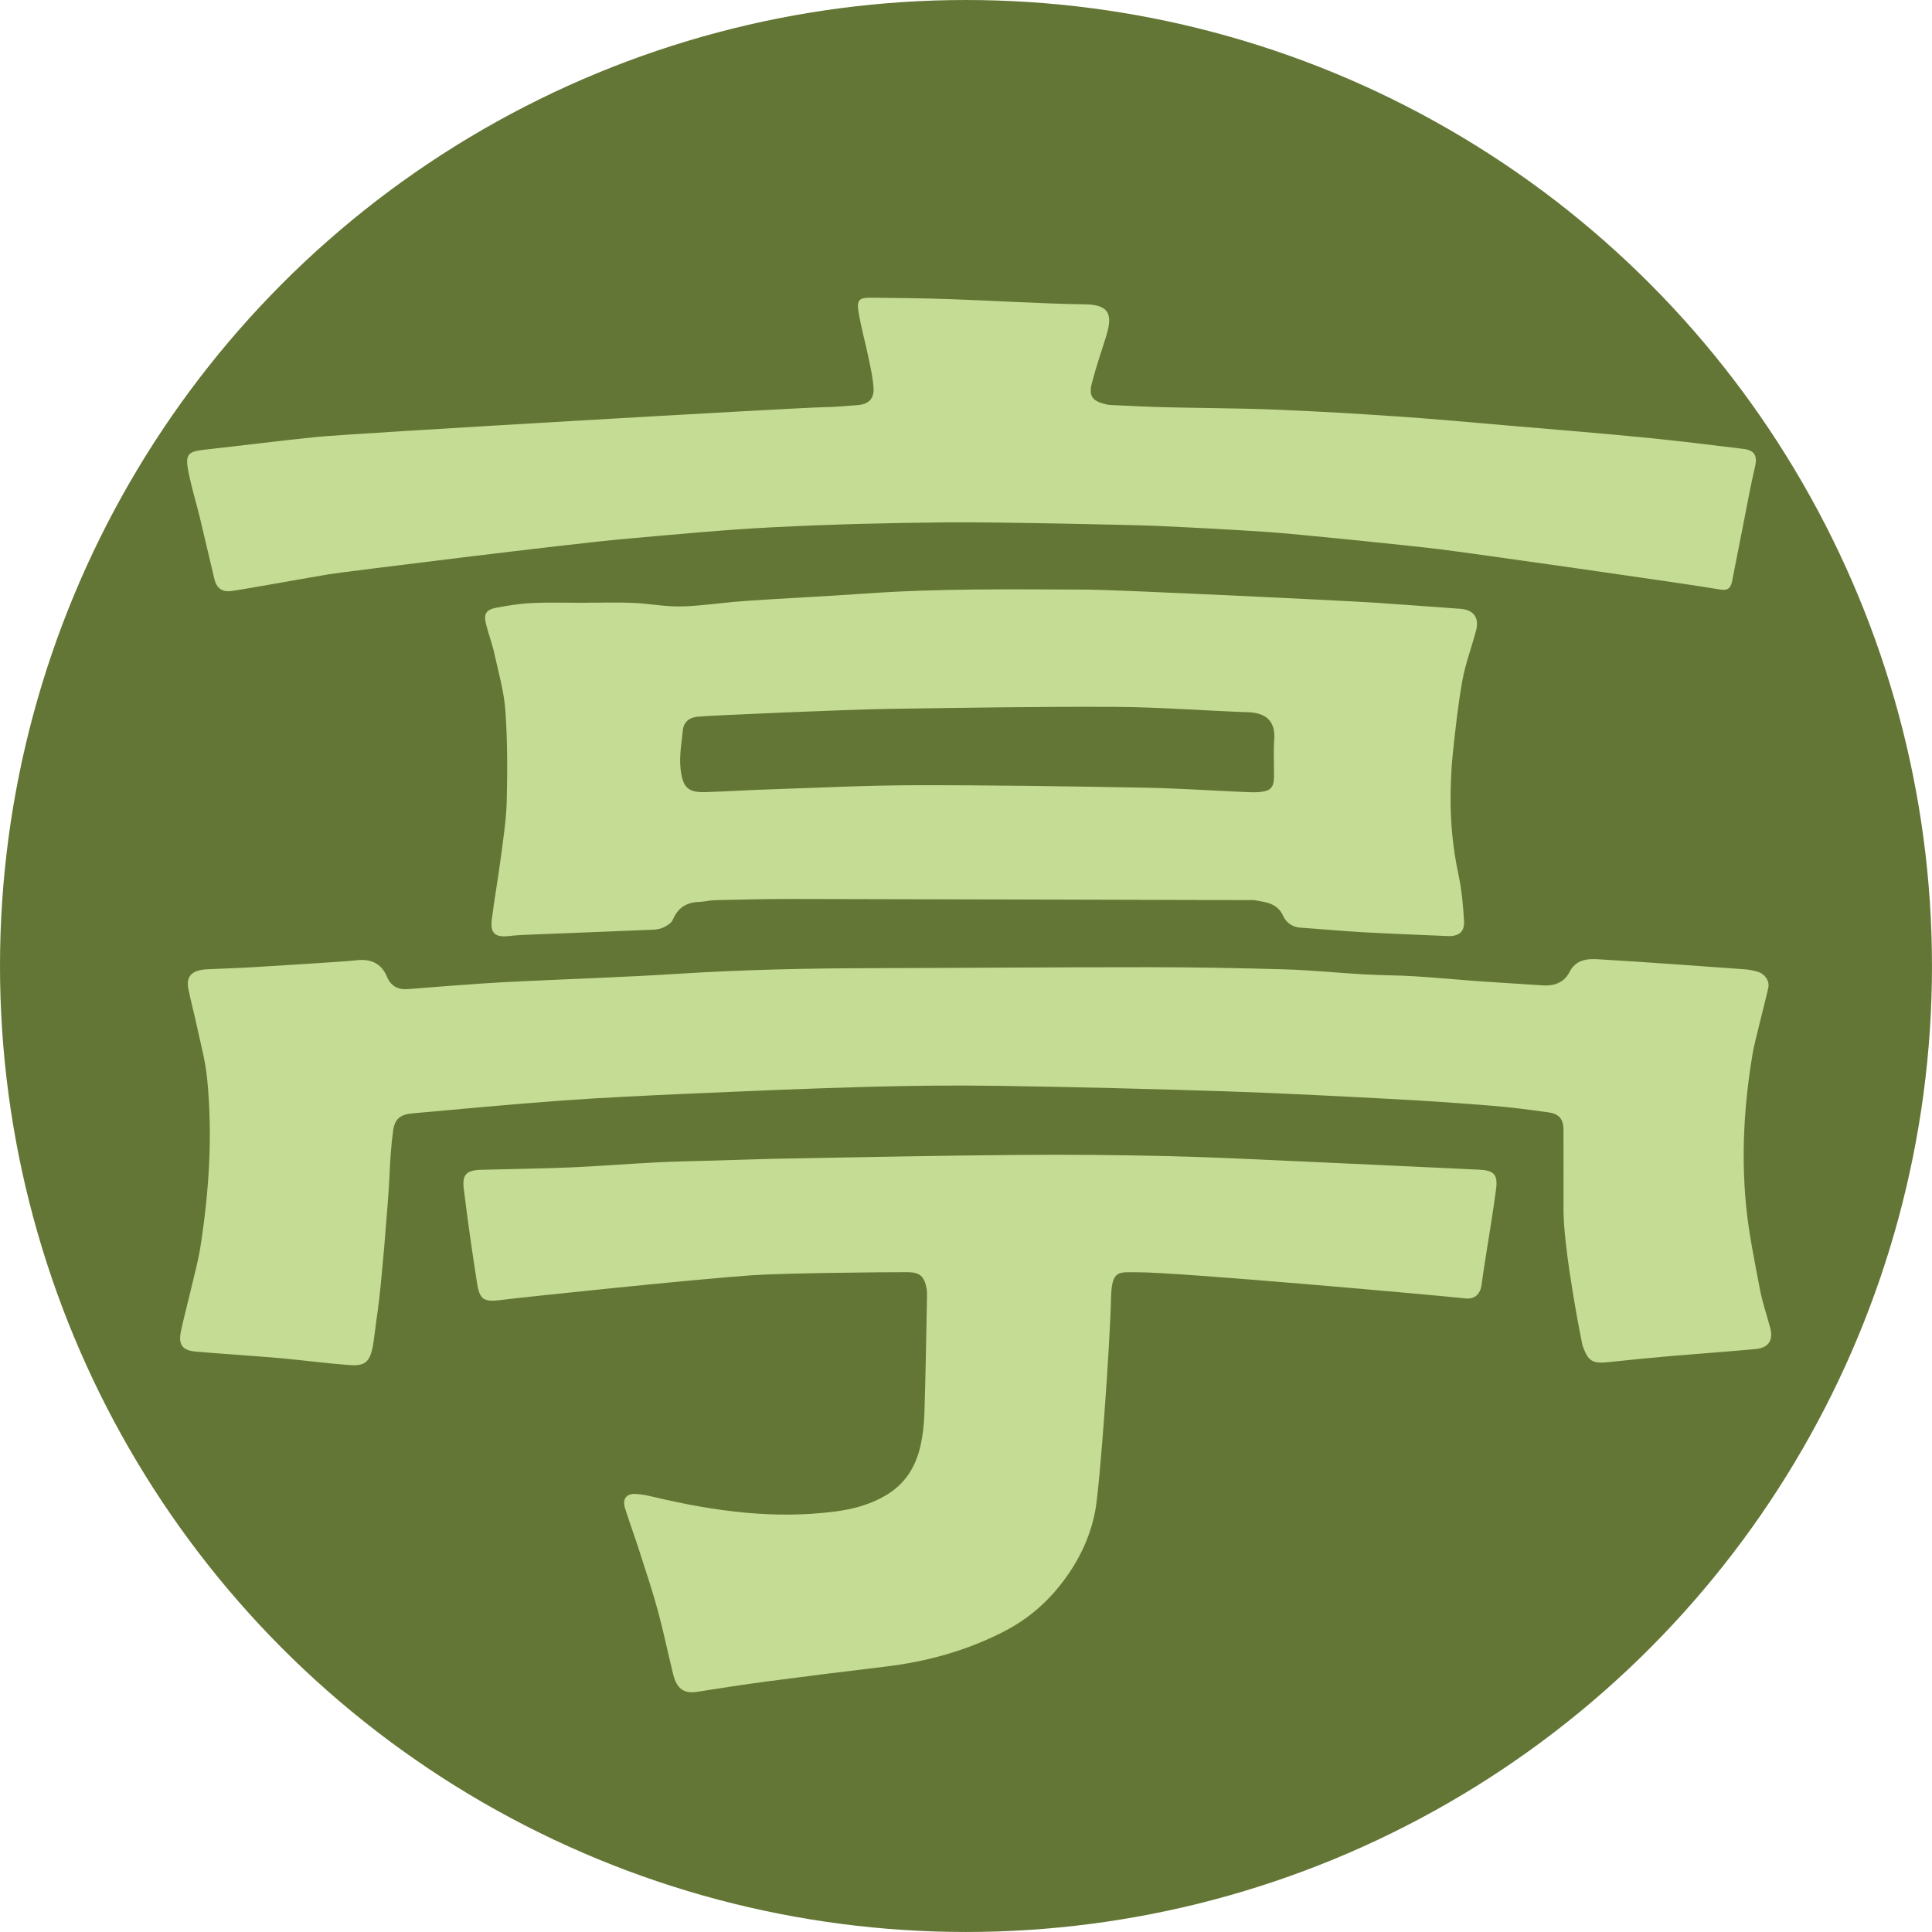
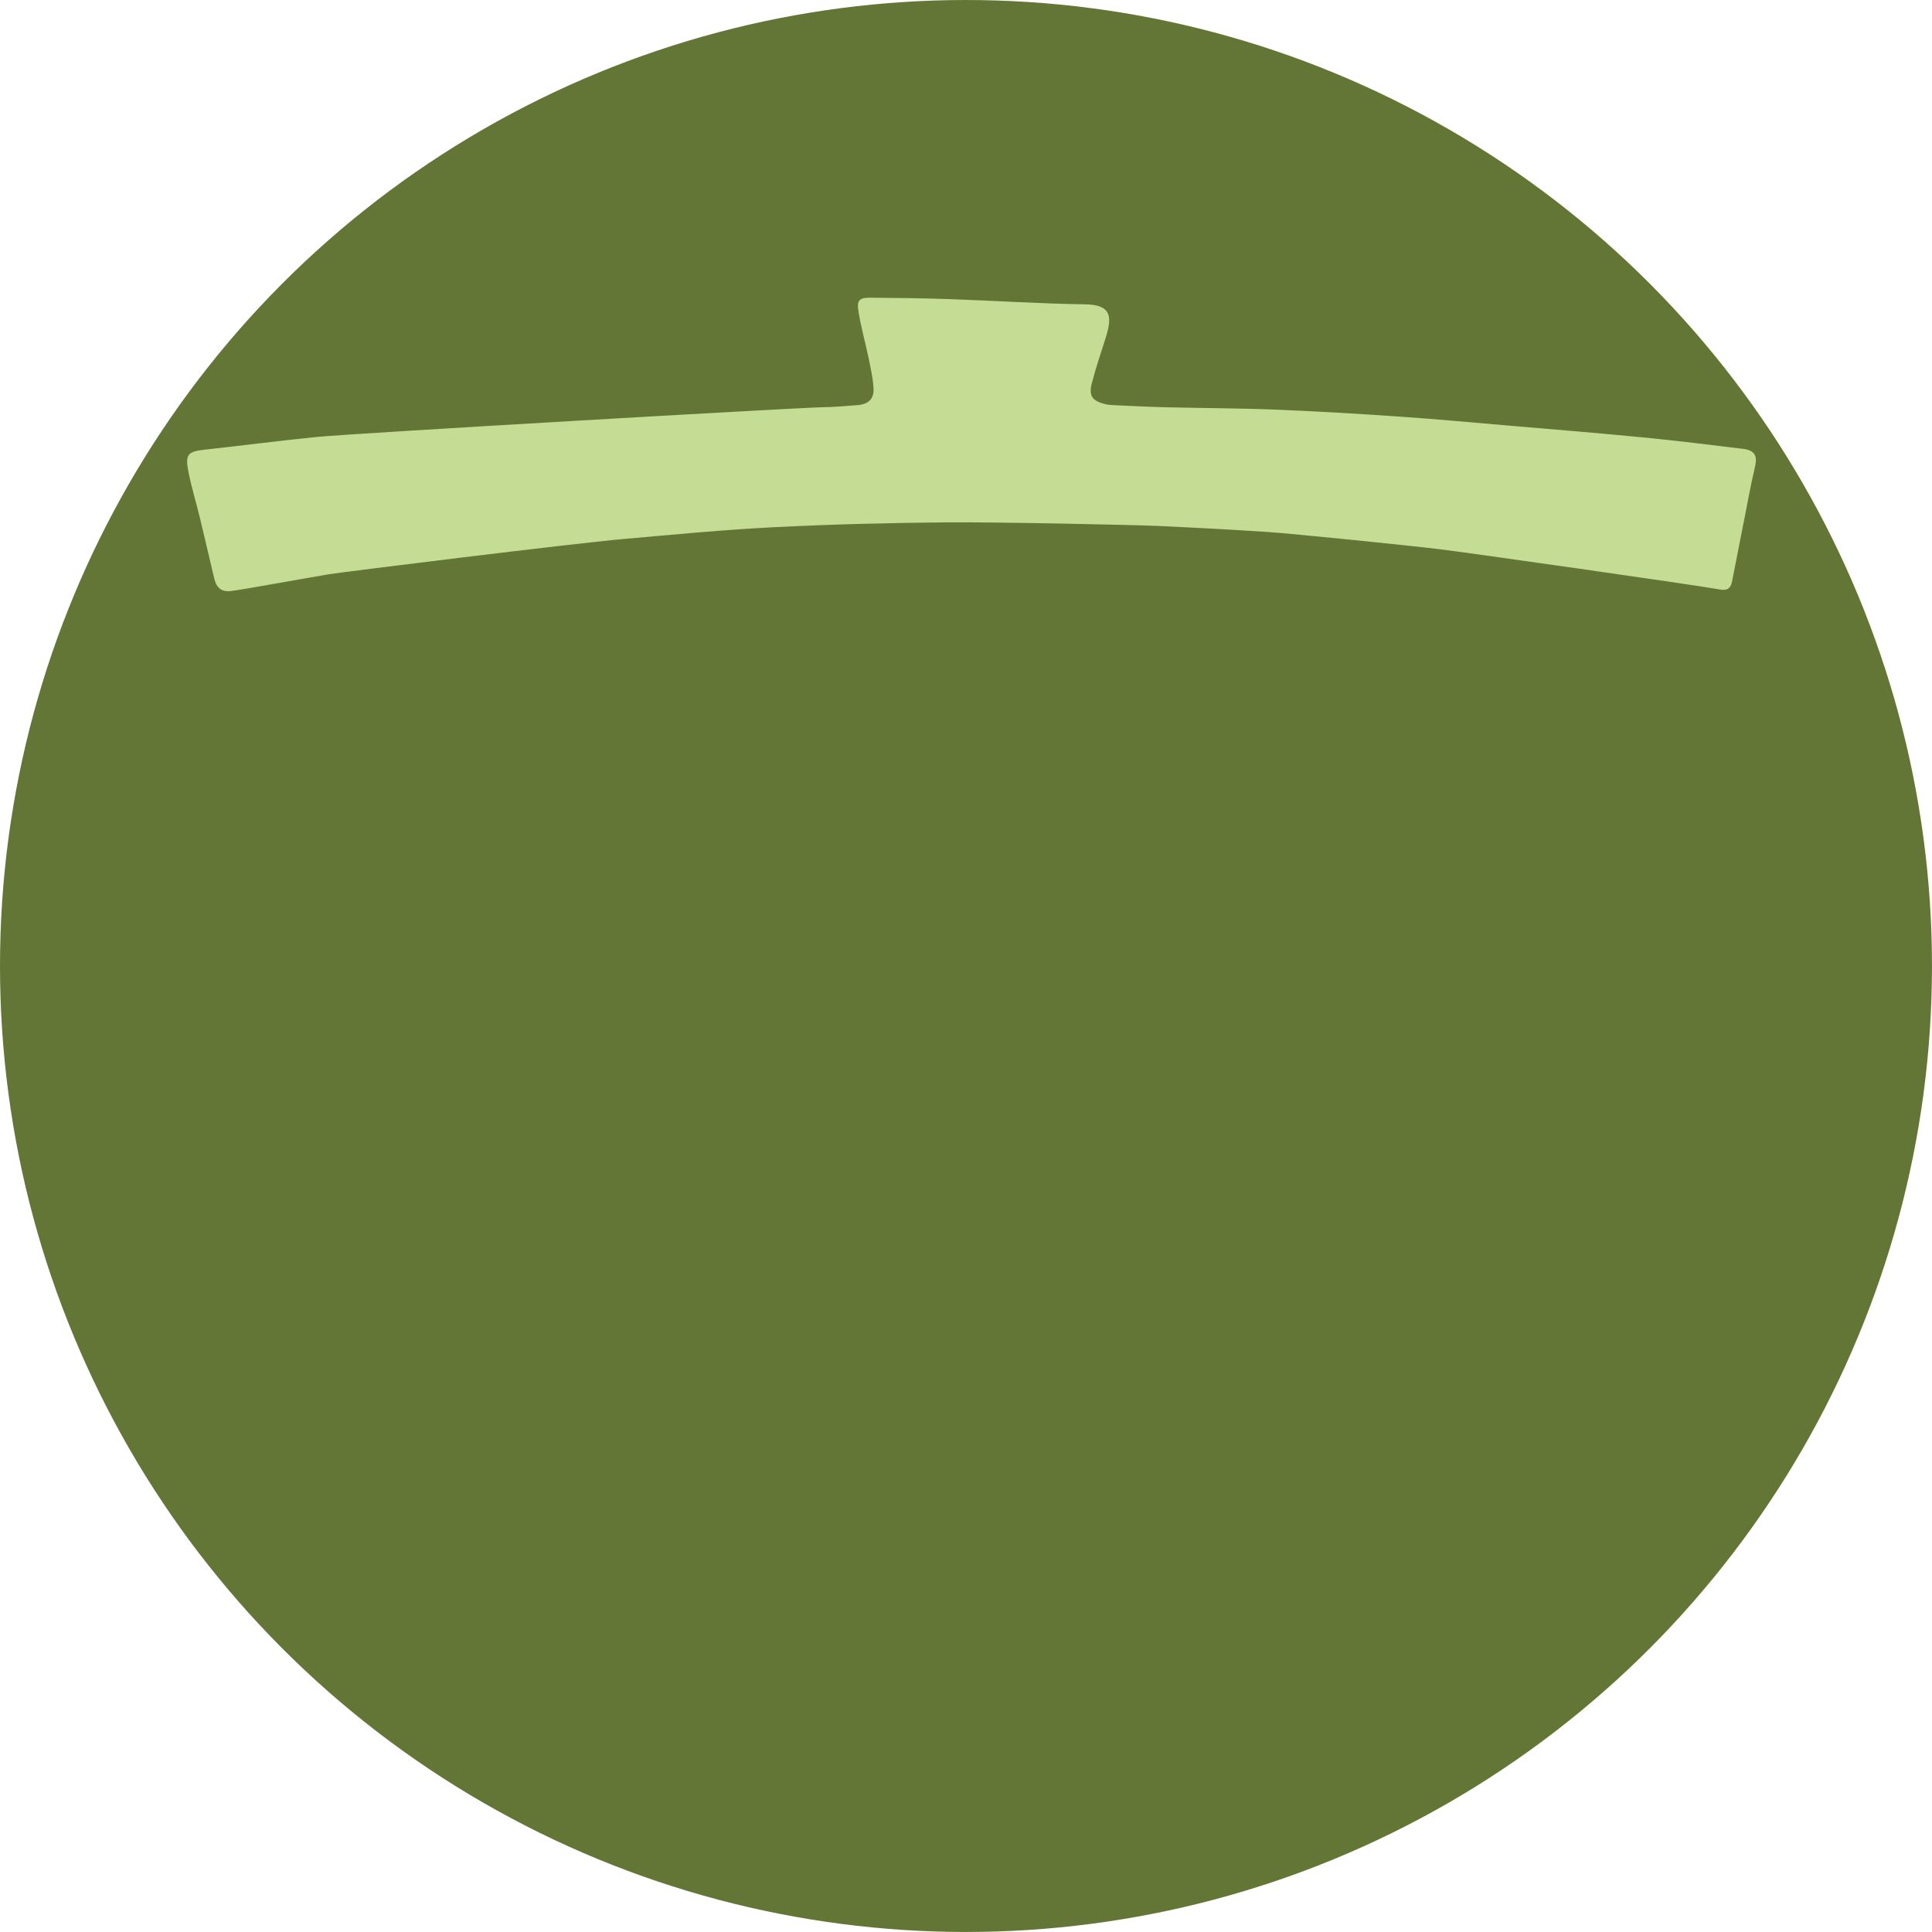
<svg xmlns="http://www.w3.org/2000/svg" id="Layer_1" viewBox="0 0 99.213 99.213">
  <defs>
    <style>
      .cls-1 {
        fill: #c4dc93;
      }

      .cls-2 {
        fill: #647635;
      }

    </style>
  </defs>
  <circle class="cls-2" cx="49.606" cy="49.606" r="49.606" />
  <g>
-     <path class="cls-1" d="M80.29,62.272c0-1.419.004-2.839-.002-4.258-.002-.537-.215-.811-.761-.889-.968-.138-1.939-.263-2.913-.342-1.709-.138-3.42-.256-5.132-.346-2.867-.15-5.735-.303-8.605-.397-3.835-.125-7.671-.219-11.507-.278-2.261-.035-4.525-.012-6.785.049-3.08.084-6.159.219-9.238.354-2.186.096-4.373.198-6.555.356-2.549.185-5.094.429-7.64.656-.581.052-.88.285-.961.863-.111.795-.158,1.6-.193,2.403-.055,1.243-.441,5.839-.604,6.893-.062.398-.209,1.616-.251,1.821-.162.78-.395,1-1.188.943-1.153-.082-2.3-.238-3.451-.345-.958-.09-3.961-.294-4.5-.352-.617-.067-.838-.338-.728-.963.106-.601.863-3.445.997-4.29.462-2.915.659-5.85.36-8.794-.095-.935-.353-1.854-.549-2.777-.127-.599-.292-1.19-.41-1.791-.13-.662.179-.974.976-1.014.822-.042,1.646-.06,2.468-.113,1.205-.078,4.632-.28,5.134-.344.75-.096,1.314.117,1.619.839.206.487.567.678,1.082.637,1.254-.1,2.509-.197,3.764-.285.734-.051,1.469-.087,2.204-.122,2.623-.125,5.248-.211,7.868-.378,3.341-.213,6.683-.284,10.03-.291,4.717-.01,9.434-.051,14.15-.049,2.348.001,4.698.043,7.045.112,1.346.04,2.688.18,4.033.257.857.049,1.717.043,2.574.096,1.15.071,2.298.181,3.447.264,1.048.075,2.098.131,3.146.204.595.042,1.106-.142,1.377-.675.329-.648.909-.699,1.476-.666,2.517.148,5.031.337,7.546.517.225.016.451.066.668.13.342.101.596.459.528.802-.101.512-.696,2.743-.801,3.362-.441,2.604-.598,5.229-.34,7.858.14,1.425.436,2.837.702,4.247.126.667.344,1.316.526,1.972.185.666-.059,1.066-.754,1.131-1.446.134-2.896.233-4.343.358-1.063.092-2.124.198-3.185.31-.836.088-1.049-.035-1.338-.822-.036-.099-.938-4.633-.986-6.855Z" />
-     <path class="cls-1" d="M30.09,30.951c.806,0,1.612-.024,2.417.008.643.025,1.282.136,1.925.172.43.025.866.007,1.296-.028.89-.073,1.775-.193,2.666-.252,2.008-.135,4.019-.228,6.027-.37,3.815-.271,7.634-.217,11.453-.203,1.395.005,12.754.544,14.803.676.034.002.065.004.094.006,1.411.096,2.821.203,4.232.305.661.048.969.452.8,1.099-.225.86-.546,1.701-.705,2.572-.223,1.22-.352,2.459-.486,3.693-.077.712-.108,1.431-.119,2.148-.022,1.386.109,2.757.399,4.119.167.783.243,1.592.29,2.393.033.576-.275.806-.86.779-1.452-.065-2.905-.116-4.357-.197-1.064-.059-2.126-.163-3.189-.232-.419-.027-.739-.282-.876-.59-.302-.678-.889-.714-1.468-.82-.068-.013-.14-.005-.21-.005-7.854-.021-15.707-.045-23.561-.059-1.314-.002-2.629.032-3.943.061-.279.006-.555.083-.834.092-.644.021-1.076.306-1.333.911-.073.172-.295.306-.479.397-.166.083-.372.109-.562.117-2.081.088-4.162.167-6.243.251-.367.015-.735.028-1.099.072-.738.09-1.006-.131-.913-.857.137-1.074.329-2.142.469-3.216.124-.953.276-1.909.298-2.867.036-1.541.039-3.089-.069-4.625-.069-.984-.35-1.955-.564-2.926-.112-.51-.3-1.003-.427-1.511-.134-.533-.011-.755.528-.857.616-.116,1.242-.214,1.867-.241.91-.04,1.823-.01,2.735-.01-0-.002-0-.004-0-.005ZM35.822,36.804c-.41.041-.708.259-.753.677-.072.677-.197,1.372-.116,2.036.113.921.371,1.19,1.284,1.16,1.084-.035,2.168-.105,3.252-.14,2.501-.082,5.003-.209,7.504-.214,3.905-.007,7.81.055,11.715.124,1.766.031,3.53.152,5.294.229.245.011.493.017.736-.009.509-.055.674-.235.683-.745.011-.648-.033-1.3.014-1.945.066-.91-.388-1.369-1.332-1.402-2.288-.08-4.575-.264-6.863-.275-3.905-.02-7.811.047-11.716.105-1.89.028-9.06.334-9.702.399Z" />
-     <path class="cls-1" d="M38.604,65.488c-2.93.205-11.556,1.104-12.945,1.278-.805.101-1.029-.045-1.155-.839-.258-1.624-.487-3.254-.689-4.886-.09-.727.147-.948.886-.969,1.524-.043,3.048-.058,4.571-.122,1.486-.063,2.969-.184,4.454-.259.98-.05,1.962-.066,2.943-.094,1.348-.039,2.695-.086,4.043-.11,3.853-.068,7.705-.148,11.559-.179,2.611-.021,5.224-.001,7.835.065,2.677.068,5.353.21,8.029.329,2.602.115,5.204.245,7.806.363.77.035.987.239.885,1.01-.16,1.215-.369,2.424-.556,3.635-.064.415-.13.83-.184,1.247-.065.499-.344.774-.842.719-1.34-.148-14.791-1.354-16.841-1.342-.946.005-1.315-.149-1.348,1.32-.052,2.382-.573,9.661-.808,10.913-.273,1.457-.927,2.744-1.85,3.893-.775.965-1.715,1.74-2.816,2.309-1.932.998-3.992,1.565-6.146,1.82-1.998.237-3.995.487-5.991.75-1.214.16-2.425.346-3.634.538-.675.107-1.049-.132-1.239-.892-.271-1.085-.492-2.183-.785-3.262-.274-1.009-.608-2.003-.928-2.999-.245-.763-.521-1.517-.763-2.282-.144-.453.062-.743.534-.725.346.013.692.096,1.031.176,3.036.716,6.098,1.131,9.219.728.918-.118,1.814-.356,2.629-.841.947-.564,1.492-1.412,1.74-2.448.138-.575.204-1.177.223-1.769.064-1.995.093-3.991.133-5.987.003-.14.003-.283-.023-.419-.119-.627-.356-.826-.99-.828-1.035-.004-6.362.045-7.985.159Z" />
    <path class="cls-1" d="M42.261,20.912c.593-.008,1.186-.062,1.779-.108.559-.043.853-.323.818-.878-.033-.518-.149-1.033-.255-1.544-.166-.803-.394-1.595-.521-2.403-.09-.573.054-.696.623-.691,1.349.013,2.699.025,4.048.072,2.325.081,4.649.236,6.974.268,1.37.019,1.384.657,1.053,1.718-.244.781-.514,1.556-.715,2.348-.162.641.031.892.676,1.057.101.026.207.044.311.048.91.041,1.819.09,2.729.113,1.91.047,3.821.048,5.729.124,2.115.084,4.229.212,6.341.356,1.886.129,3.768.305,5.651.466,2.284.195,4.57.38,6.852.602,1.722.168,3.44.379,5.157.59.613.075.747.365.608.946-.215.901-.375,1.814-.556,2.723-.208,1.046-.415,2.093-.618,3.14-.07.359-.247.483-.629.413-1.342-.245-13.096-1.912-14.38-2.067-1.634-.198-7.522-.798-8.83-.885-1.886-.125-3.773-.224-5.661-.312-1.05-.049-8.266-.206-10.821-.183-2.959.026-5.921.1-8.876.249-2.586.131-5.166.379-7.746.608-2.738.243-14.406,1.693-15.107,1.808-1.001.164-4.342.774-5.019.861-.478.062-.754-.147-.868-.619-.251-1.034-.483-2.072-.734-3.106-.197-.815-.448-1.619-.606-2.441-.166-.863-.009-1.001.859-1.095,1.915-.207,3.825-.461,5.741-.651,1.864-.185,24.768-1.511,25.994-1.527Z" />
  </g>
</svg>